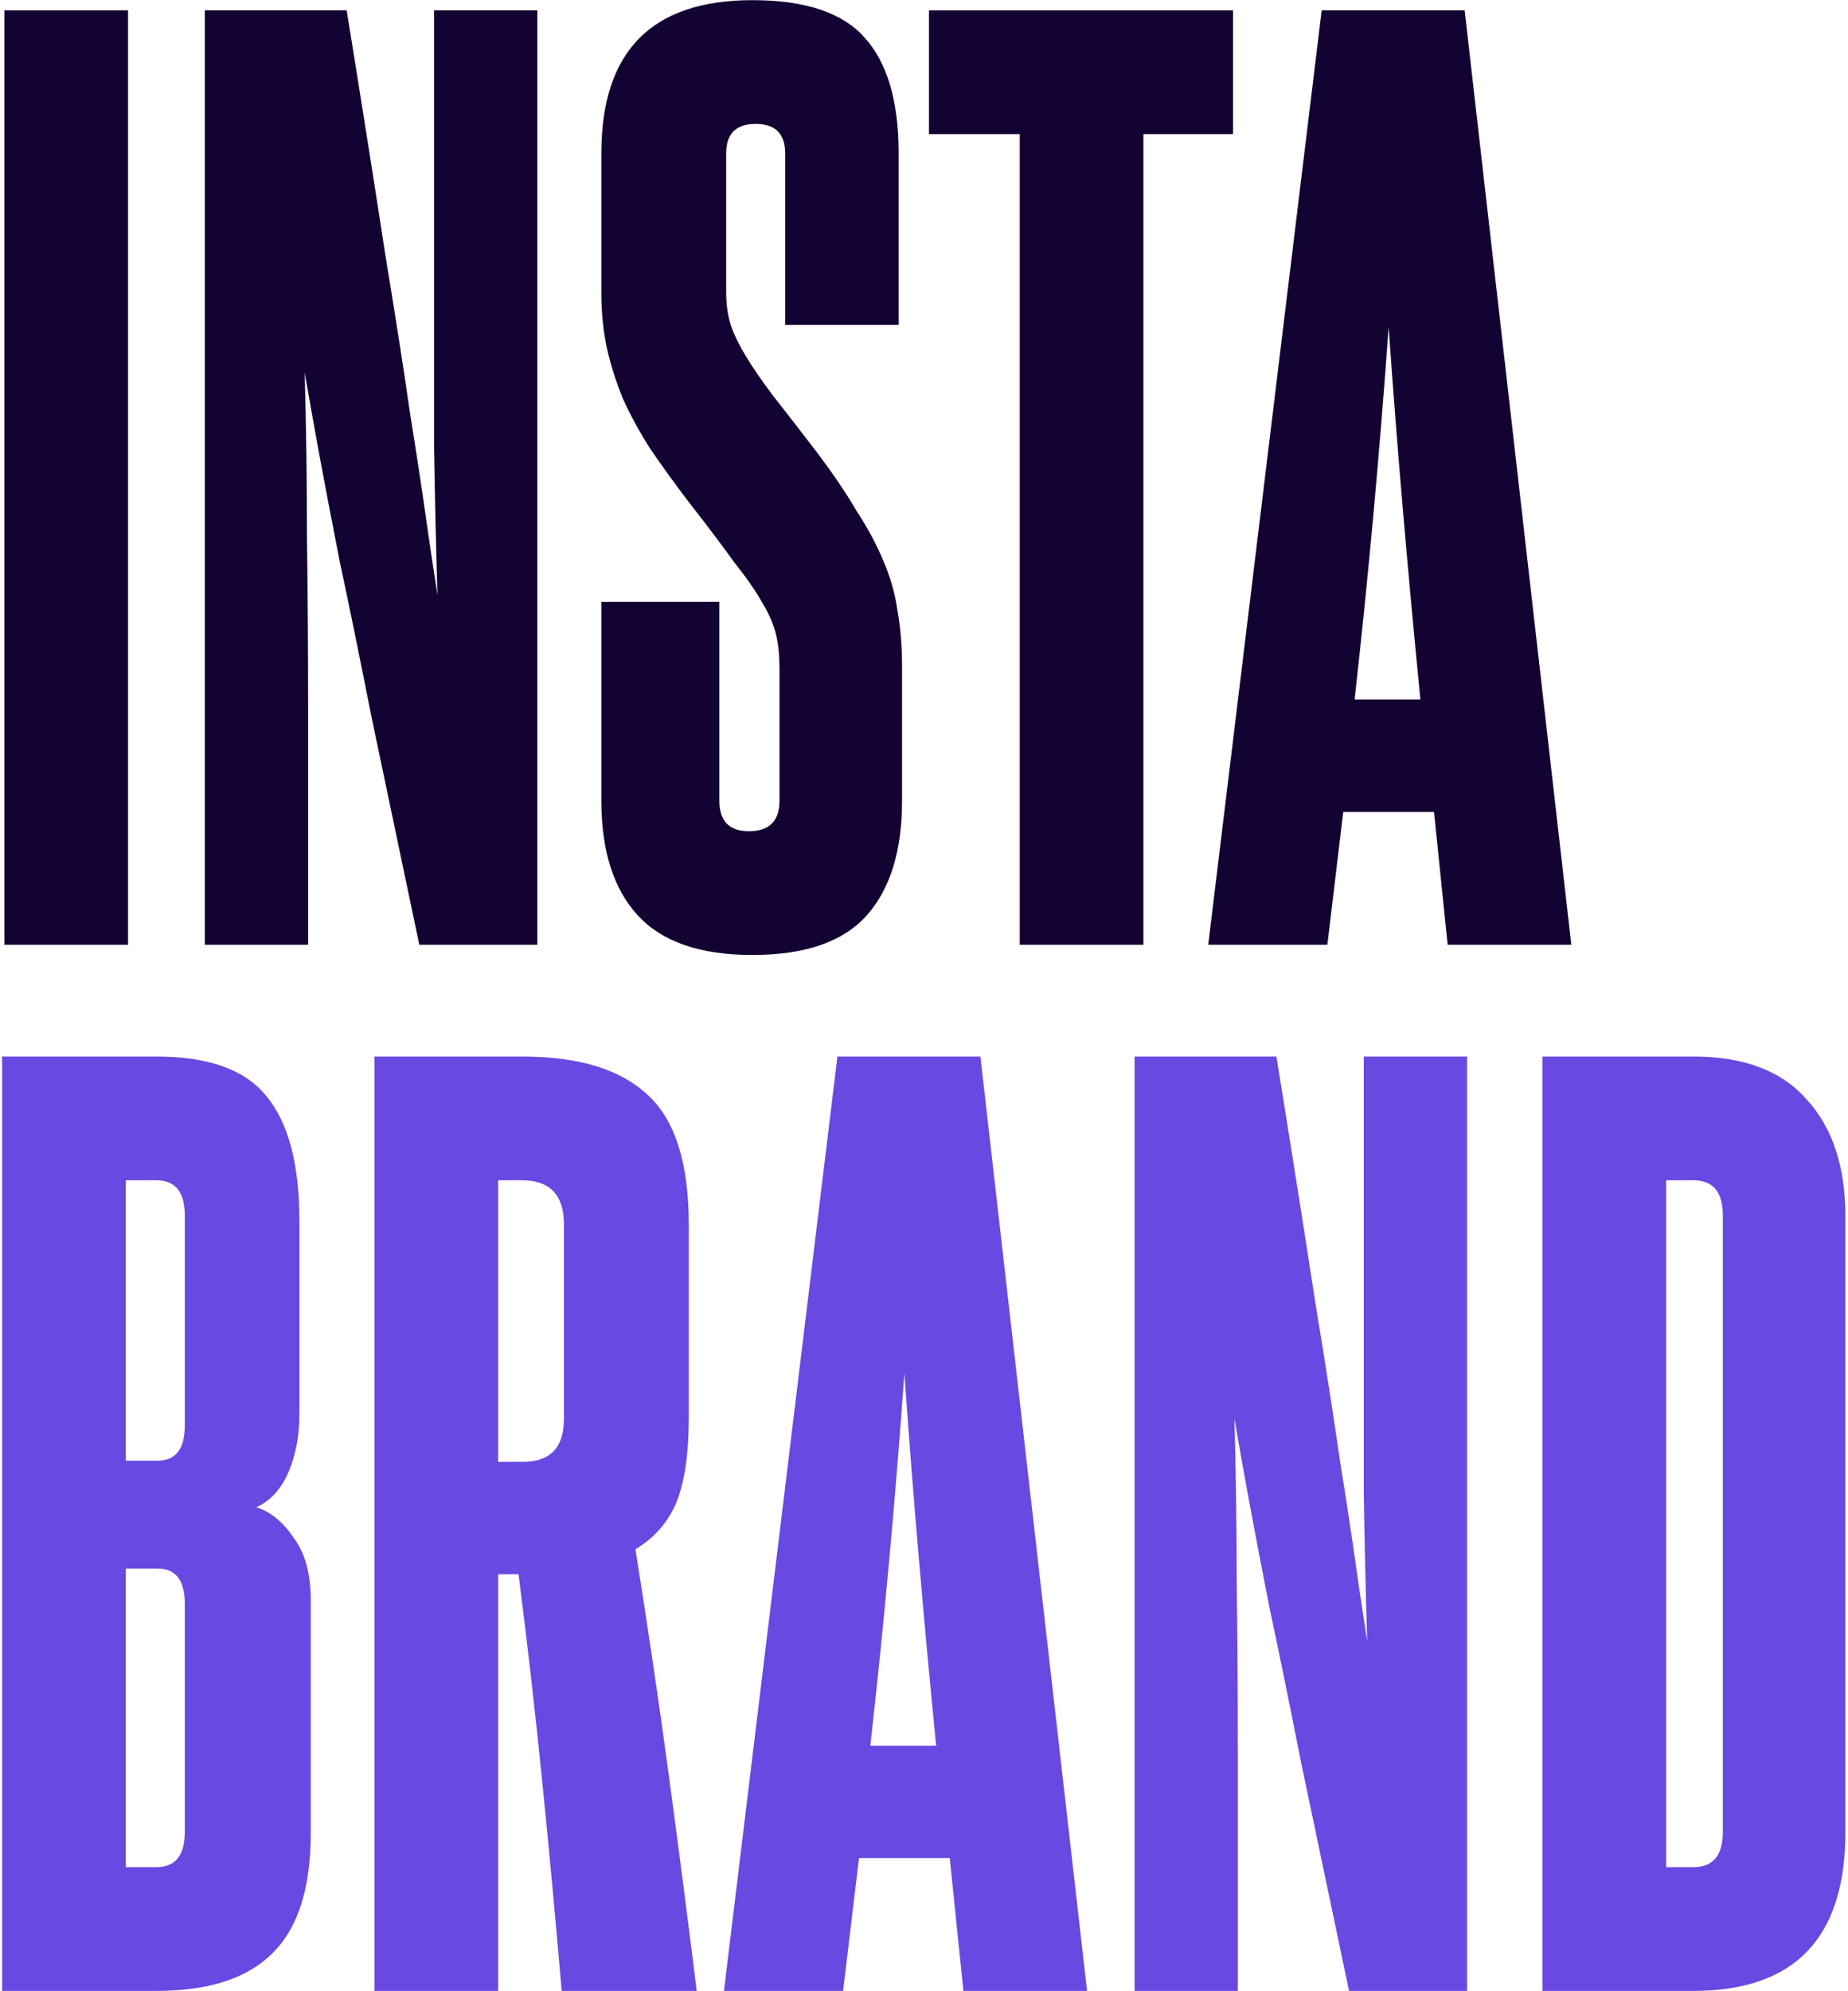
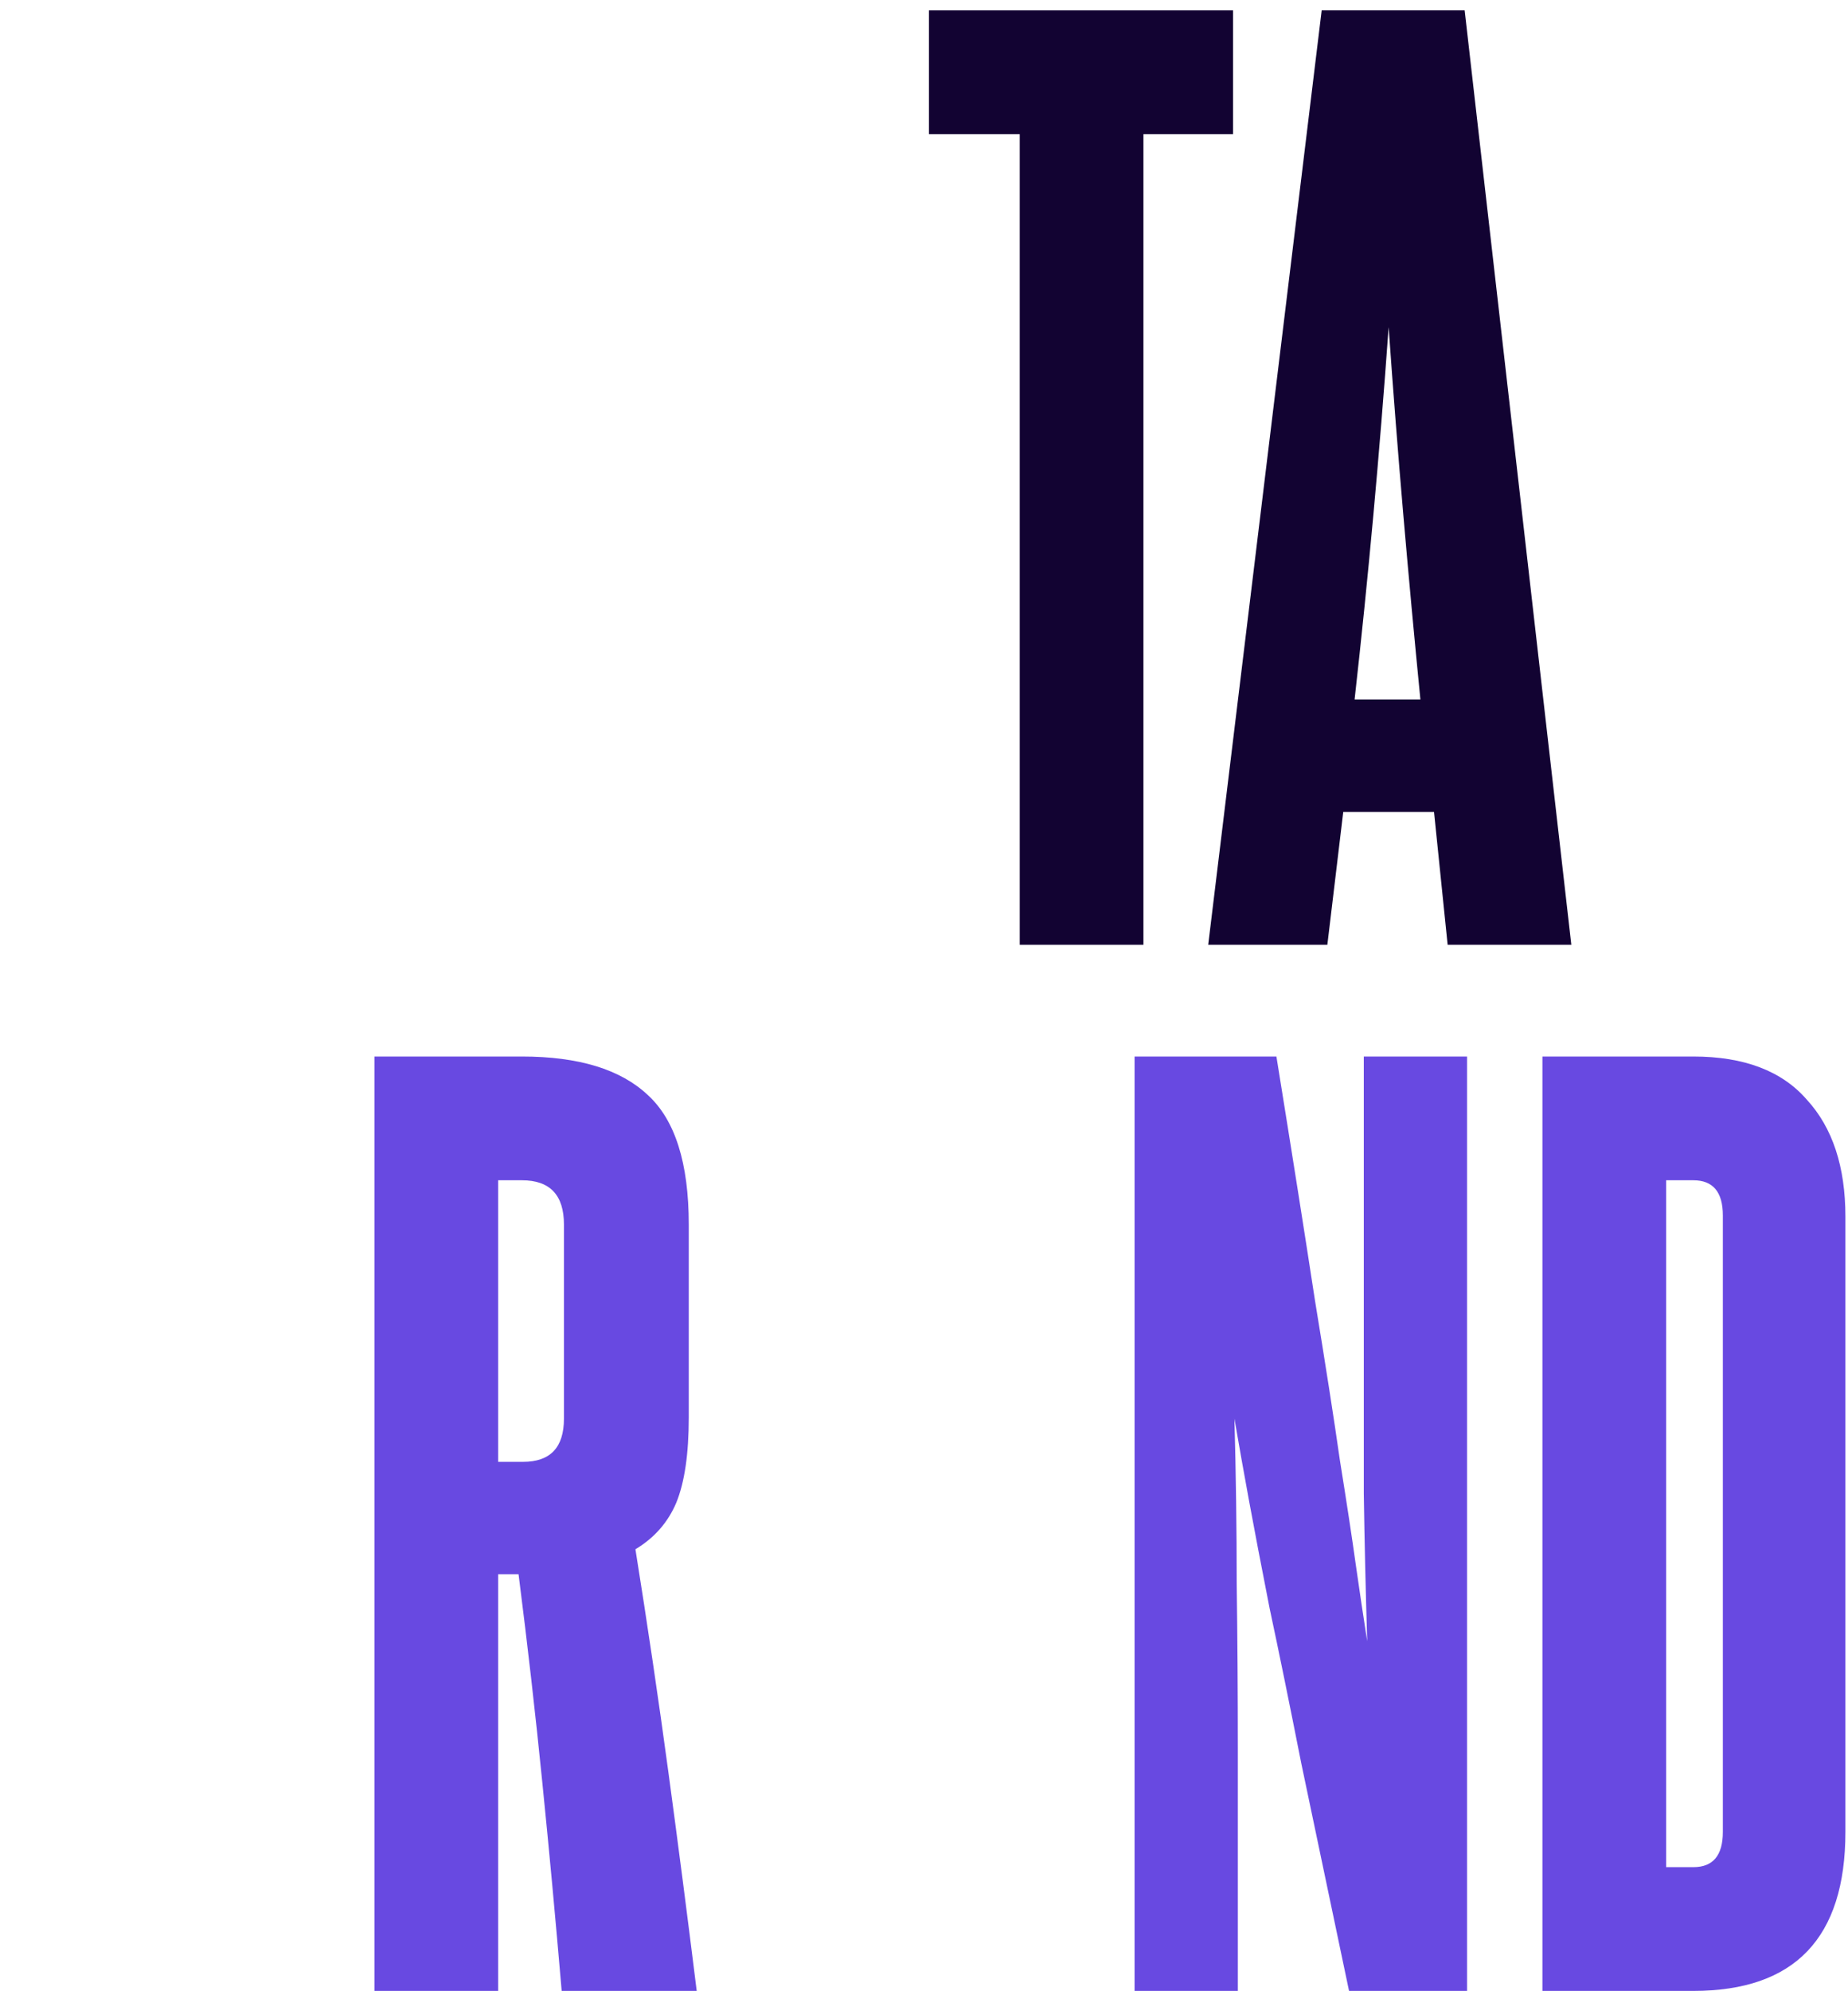
<svg xmlns="http://www.w3.org/2000/svg" width="456" height="491" viewBox="0 0 456 491" fill="none">
-   <path d="M1.08 232.999V2.559H31.599V232.999H1.08Z" fill="#120332" />
-   <path d="M103.465 232.999C98.799 210.786 94.879 192.119 91.706 176.999C88.719 161.879 86.106 149.092 83.865 138.639C81.812 128.186 80.132 119.412 78.826 112.319C77.519 105.226 76.305 98.412 75.186 91.879C75.559 105.506 75.746 119.039 75.746 132.479C75.932 145.919 76.025 159.639 76.025 173.639V232.999H50.545V2.559H85.546C89.466 26.826 92.639 46.892 95.066 62.759C97.679 78.626 99.732 91.786 101.225 102.239C102.905 112.692 104.212 121.279 105.145 127.999C106.079 134.532 107.012 140.786 107.945 146.759C107.572 134.439 107.292 122.306 107.105 110.359C107.105 98.412 107.105 86.466 107.105 74.519V2.559H132.585V232.999H103.465Z" fill="#120332" />
-   <path d="M192.344 164.679C192.344 161.692 192.064 158.986 191.504 156.559C190.944 154.132 189.824 151.519 188.144 148.719C186.464 145.732 184.13 142.372 181.144 138.639C178.344 134.719 174.61 129.772 169.944 123.799C166.397 119.132 163.224 114.746 160.424 110.639C157.81 106.532 155.57 102.426 153.704 98.319C152.024 94.212 150.717 90.106 149.784 85.999C148.85 81.706 148.384 77.132 148.384 72.279V37.839C148.384 12.639 160.797 0.039 185.624 0.039C198.69 0.039 207.93 3.119 213.344 9.279C218.944 15.439 221.744 24.959 221.744 37.839V80.119H193.744V37.839C193.744 32.986 191.317 30.559 186.464 30.559C181.61 30.559 179.184 32.986 179.184 37.839V71.999C179.184 74.986 179.557 77.692 180.304 80.119C181.05 82.359 182.264 84.879 183.944 87.679C185.624 90.479 187.864 93.746 190.664 97.479C193.464 101.026 197.01 105.599 201.304 111.199C205.41 116.612 208.77 121.559 211.384 126.039C214.184 130.332 216.424 134.532 218.104 138.639C219.784 142.559 220.904 146.572 221.464 150.679C222.21 154.786 222.584 159.359 222.584 164.399V197.439C222.584 209.759 219.69 219.186 213.904 225.719C208.117 232.252 198.69 235.519 185.624 235.519C172.744 235.519 163.317 232.252 157.344 225.719C151.37 219.186 148.384 209.759 148.384 197.439V148.439H177.504V197.439C177.504 202.479 179.93 204.999 184.784 204.999C189.824 204.999 192.344 202.479 192.344 197.439V164.679Z" fill="#120332" />
  <path d="M251.623 232.999V33.079H229.223V2.559H304.263V33.079H282.143V232.999H251.623Z" fill="#120332" />
  <path d="M357.209 232.999L353.849 200.239H331.449L327.529 232.999H298.129L326.129 2.559H361.409L387.729 232.999H357.209ZM350.489 172.519C348.996 157.399 347.596 142.279 346.289 127.159C344.982 112.039 343.769 96.546 342.649 80.679C340.409 112.039 337.609 142.652 334.249 172.519H350.489Z" fill="#120332" />
-   <path d="M45.599 299.759C45.599 293.972 43.266 291.079 38.599 291.079H31.04V360.239H38.88C43.359 360.239 45.599 357.346 45.599 351.559V299.759ZM45.599 395.519C45.599 389.732 43.359 386.839 38.88 386.839H31.04V460.479H38.599C43.266 460.479 45.599 457.586 45.599 451.799V395.519ZM0.52 490.999V260.559H38.599C51.48 260.559 60.533 263.826 65.76 270.359C71.173 276.892 73.879 287.159 73.879 301.159V348.759C73.879 354.172 72.946 359.026 71.079 363.319C69.213 367.426 66.6 370.226 63.239 371.719C66.786 372.839 69.866 375.359 72.48 379.279C75.279 383.012 76.68 388.146 76.68 394.679V452.079C76.68 465.706 73.506 475.599 67.159 481.759C60.999 487.919 51.48 490.999 38.599 490.999H0.52Z" fill="#6849E1" />
  <path d="M139.155 301.999C139.155 294.719 135.701 291.079 128.795 291.079H122.915V360.519H129.075C135.795 360.519 139.155 356.972 139.155 349.879V301.999ZM138.595 490.999C137.101 473.452 135.515 456.372 133.835 439.759C132.155 422.959 130.195 405.786 127.955 388.239H122.915V490.999H92.394V260.559H128.795C142.795 260.559 153.155 263.732 159.875 270.079C166.595 276.239 169.955 286.879 169.955 301.999V349.599C169.955 358.559 168.928 365.559 166.875 370.599C164.821 375.452 161.461 379.279 156.795 382.079C159.781 400.746 162.488 419.039 164.915 436.959C167.341 454.879 169.675 472.892 171.915 490.999H138.595Z" fill="#6849E1" />
-   <path d="M237.717 490.999L234.357 458.239H211.957L208.037 490.999H178.637L206.637 260.559H241.917L268.237 490.999H237.717ZM230.997 430.519C229.503 415.399 228.103 400.279 226.797 385.159C225.49 370.039 224.277 354.546 223.157 338.679C220.917 370.039 218.117 400.652 214.757 430.519H230.997Z" fill="#6849E1" />
  <path d="M332.88 490.999C328.213 468.786 324.293 450.119 321.12 434.999C318.133 419.879 315.52 407.092 313.28 396.639C311.226 386.186 309.546 377.412 308.24 370.319C306.933 363.226 305.72 356.412 304.6 349.879C304.973 363.506 305.16 377.039 305.16 390.479C305.346 403.919 305.44 417.639 305.44 431.639V490.999H279.96V260.559H314.96C318.88 284.826 322.053 304.892 324.48 320.759C327.093 336.626 329.146 349.786 330.64 360.239C332.32 370.692 333.626 379.279 334.56 385.999C335.493 392.532 336.426 398.786 337.36 404.759C336.986 392.439 336.706 380.306 336.52 368.359C336.52 356.412 336.52 344.466 336.52 332.519V260.559H362V490.999H332.88Z" fill="#6849E1" />
  <path d="M425.118 299.759C425.118 293.972 422.691 291.079 417.838 291.079H411.118V460.479H417.838C422.691 460.479 425.118 457.586 425.118 451.799V299.759ZM380.598 490.999V260.559H417.838C430.344 260.559 439.678 264.106 445.838 271.199C452.184 278.106 455.358 287.719 455.358 300.039V451.799C455.358 477.932 442.851 490.999 417.838 490.999H380.598Z" fill="#6849E1" />
</svg>